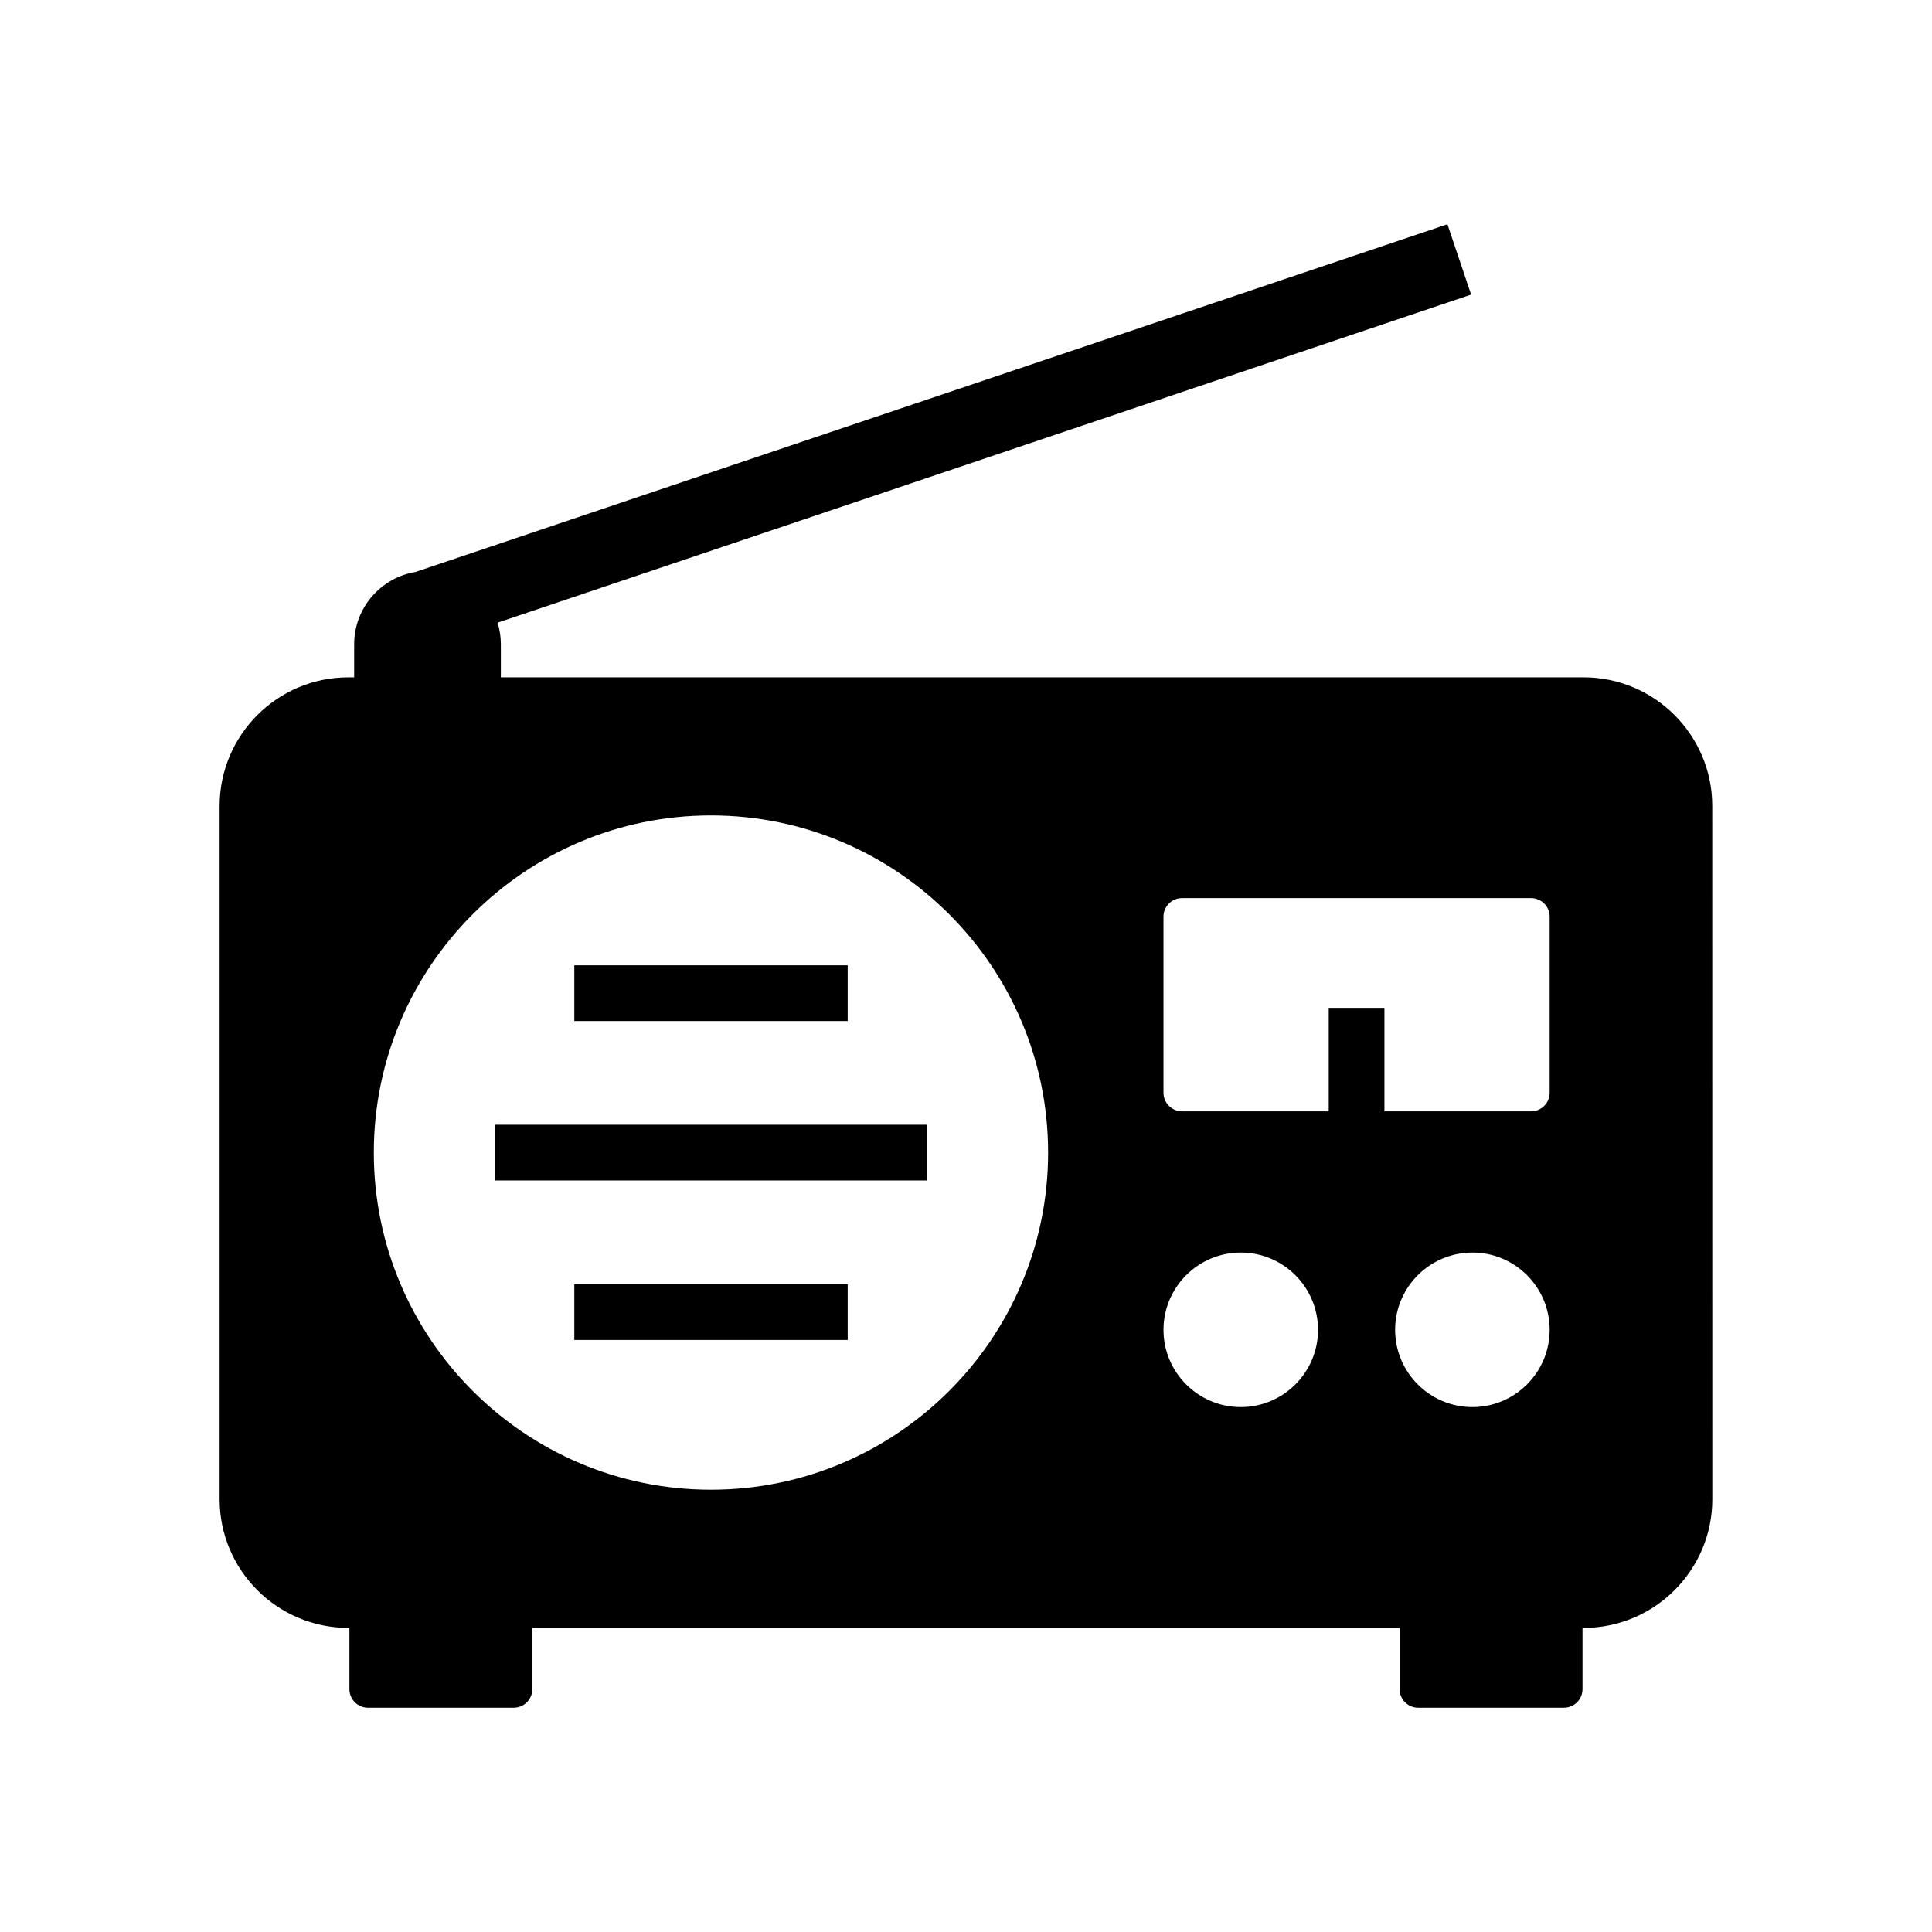
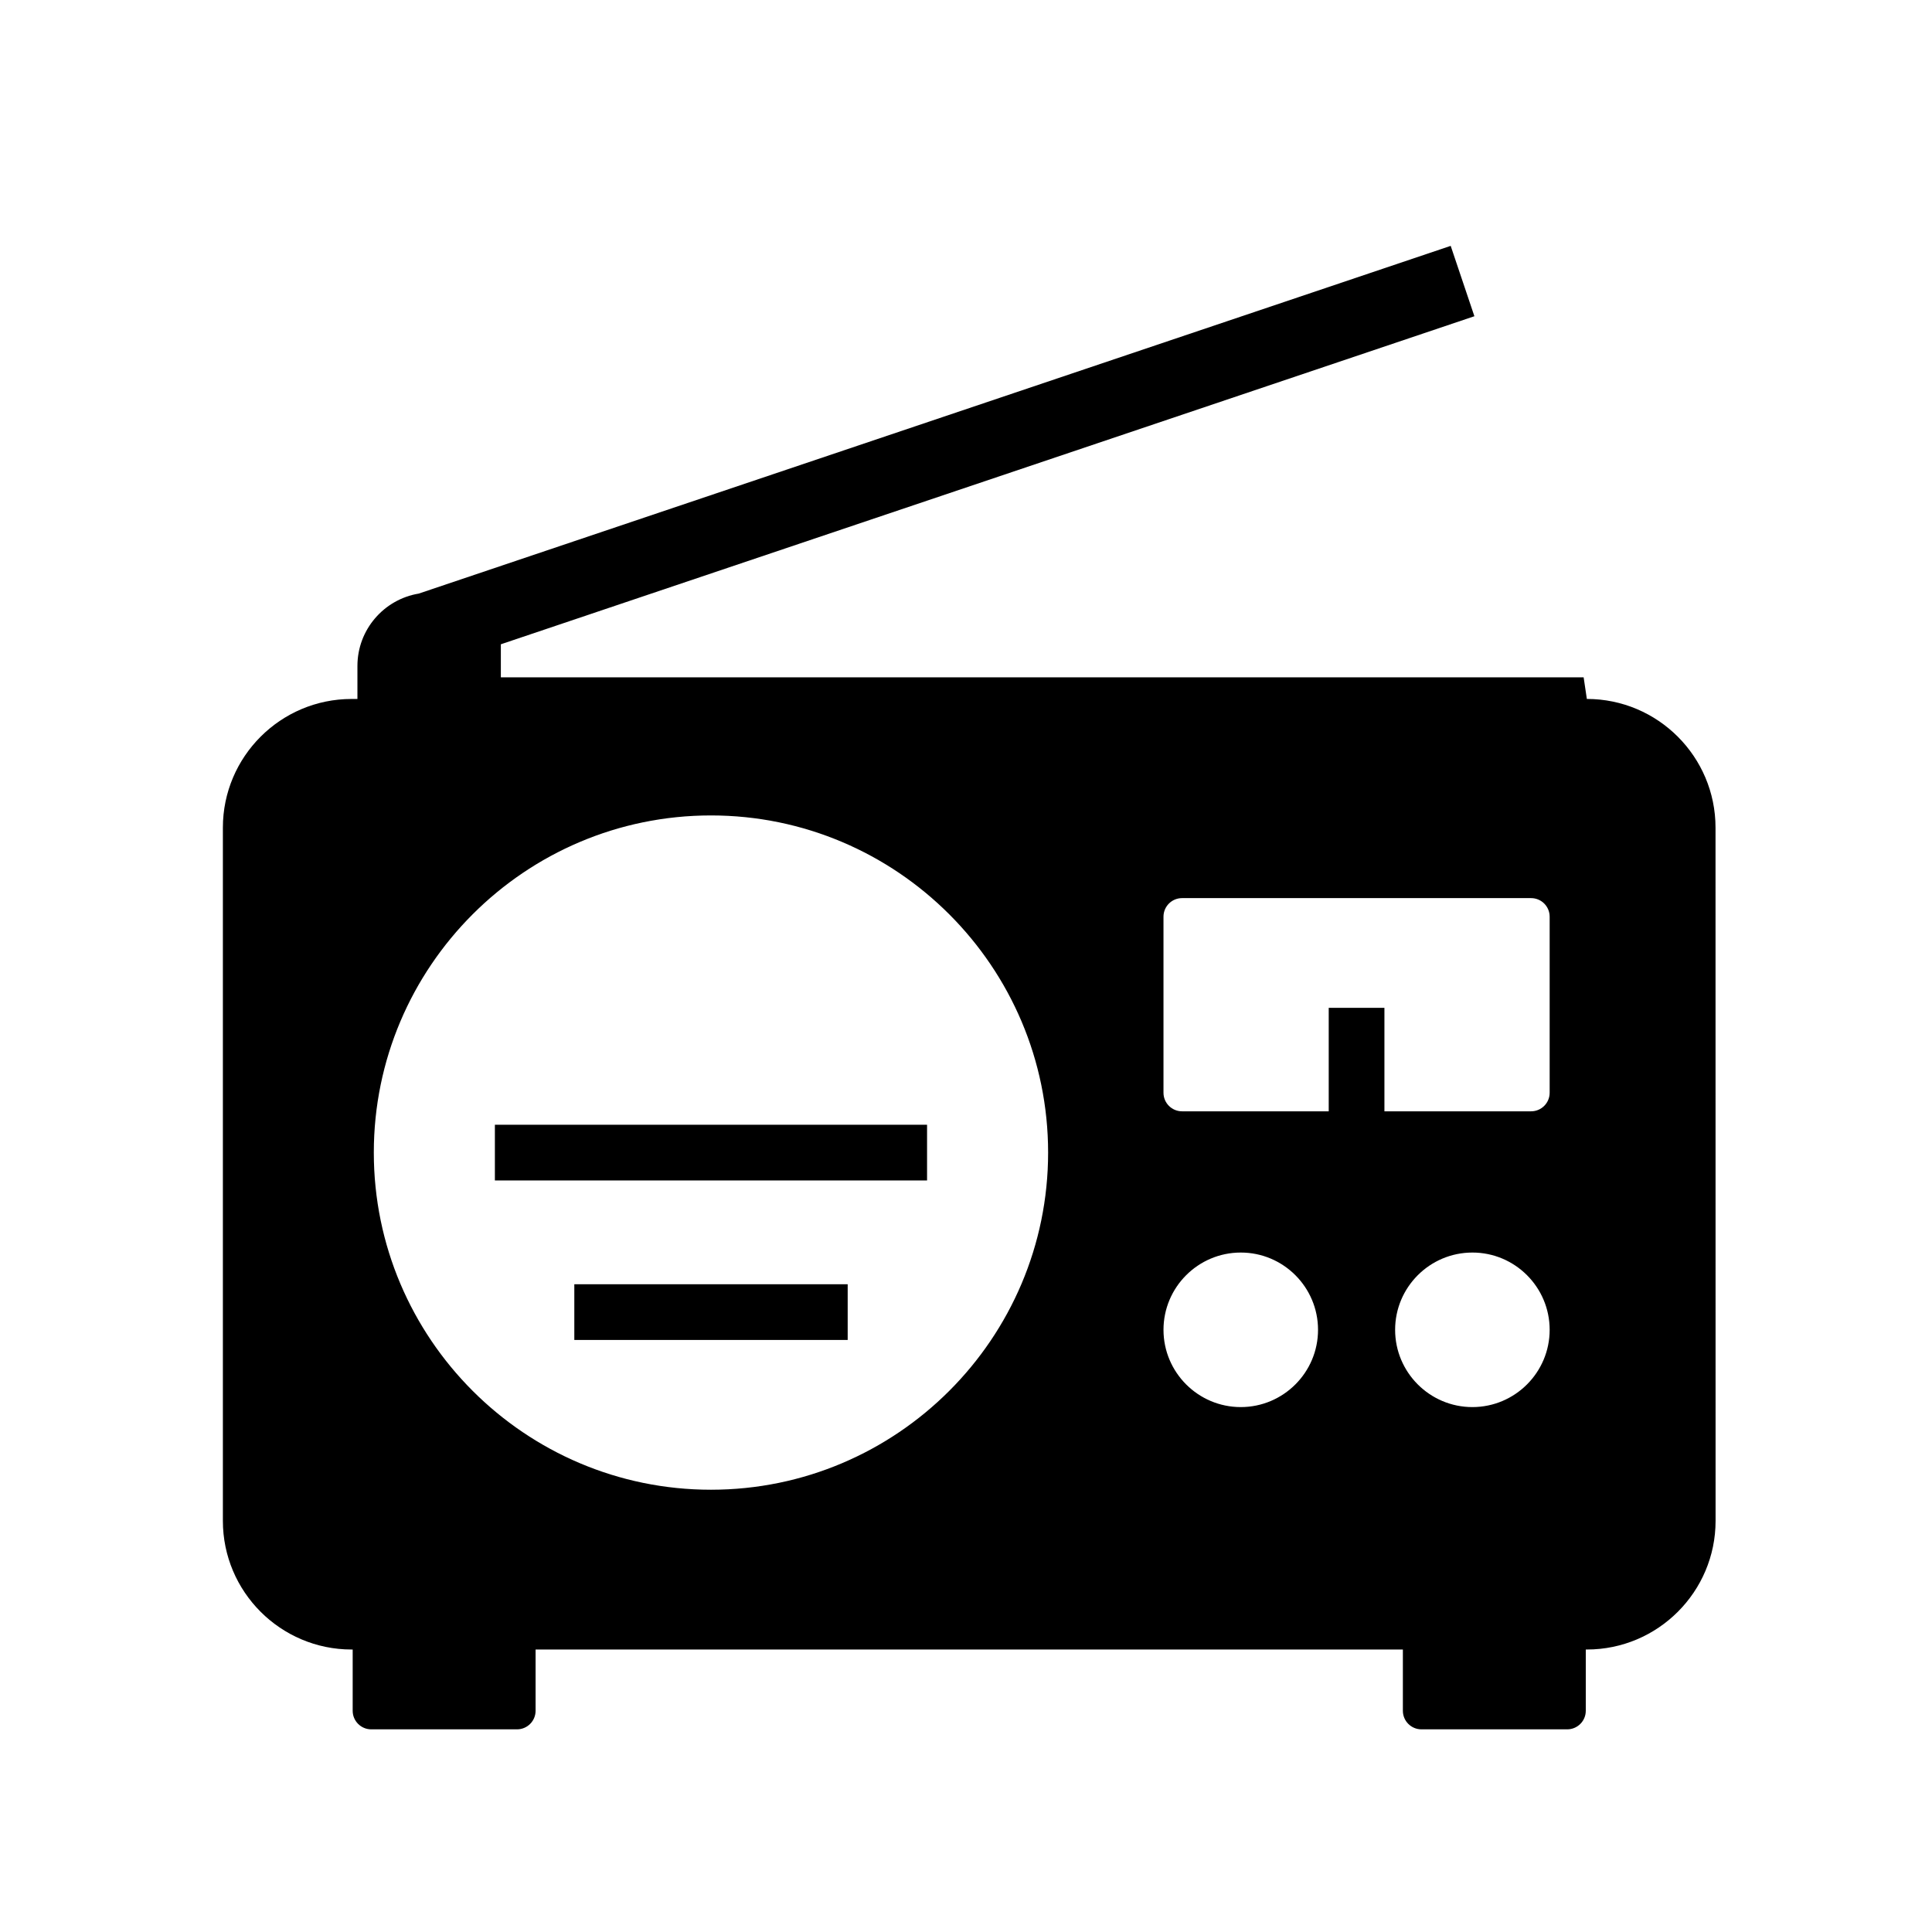
<svg xmlns="http://www.w3.org/2000/svg" fill="#000000" width="800px" height="800px" version="1.1" viewBox="144 144 512 512">
  <g>
-     <path d="m563.68 323.5h-286.95v-8.758c0-1.992-0.301-3.922-0.867-5.731l258-86.938-6.281-18.648-273.48 92.152c-9.207 1.52-16.246 9.539-16.246 19.168v8.758h-1.555c-18.805 0-34.102 15.297-34.102 34.102v183.7c0 18.805 15.297 34.102 34.102 34.102h0.297v16.234c0 2.715 2.203 4.922 4.922 4.922h38.629c2.715 0 4.922-2.203 4.922-4.922v-16.234h229.84v16.234c0 2.715 2.203 4.922 4.922 4.922h38.629c2.715 0 4.922-2.203 4.922-4.922v-16.234h0.297c18.805 0 34.102-15.297 34.102-34.102l-0.016-183.71c0-18.797-15.293-34.098-34.098-34.098zm-13.926 115.01h-38.867v-27.426h-14.762v27.426h-38.867c-2.715 0-4.922-2.203-4.922-4.922v-46.656c0-2.715 2.203-4.922 4.922-4.922h92.496c2.723 0 4.922 2.203 4.922 4.922v46.656c0 2.719-2.199 4.922-4.922 4.922zm4.922 57.906c0 11.293-9.188 20.477-20.477 20.477-11.293 0-20.477-9.188-20.477-20.477 0-11.293 9.188-20.477 20.477-20.477 11.289-0.008 20.477 9.18 20.477 20.477zm-61.383 0c0 11.293-9.188 20.477-20.477 20.477-11.293 0-20.477-9.188-20.477-20.477 0-11.293 9.188-20.477 20.477-20.477 11.289-0.008 20.477 9.18 20.477 20.477zm-71.531-46.969c0 49.266-40.078 89.348-89.348 89.348s-89.348-40.082-89.348-89.348c0-49.27 40.078-89.348 89.348-89.348s89.348 40.086 89.348 89.348z" />
+     <path d="m563.68 323.5h-286.95v-8.758l258-86.938-6.281-18.648-273.48 92.152c-9.207 1.52-16.246 9.539-16.246 19.168v8.758h-1.555c-18.805 0-34.102 15.297-34.102 34.102v183.7c0 18.805 15.297 34.102 34.102 34.102h0.297v16.234c0 2.715 2.203 4.922 4.922 4.922h38.629c2.715 0 4.922-2.203 4.922-4.922v-16.234h229.84v16.234c0 2.715 2.203 4.922 4.922 4.922h38.629c2.715 0 4.922-2.203 4.922-4.922v-16.234h0.297c18.805 0 34.102-15.297 34.102-34.102l-0.016-183.71c0-18.797-15.293-34.098-34.098-34.098zm-13.926 115.01h-38.867v-27.426h-14.762v27.426h-38.867c-2.715 0-4.922-2.203-4.922-4.922v-46.656c0-2.715 2.203-4.922 4.922-4.922h92.496c2.723 0 4.922 2.203 4.922 4.922v46.656c0 2.719-2.199 4.922-4.922 4.922zm4.922 57.906c0 11.293-9.188 20.477-20.477 20.477-11.293 0-20.477-9.188-20.477-20.477 0-11.293 9.188-20.477 20.477-20.477 11.289-0.008 20.477 9.18 20.477 20.477zm-61.383 0c0 11.293-9.188 20.477-20.477 20.477-11.293 0-20.477-9.188-20.477-20.477 0-11.293 9.188-20.477 20.477-20.477 11.289-0.008 20.477 9.18 20.477 20.477zm-71.531-46.969c0 49.266-40.078 89.348-89.348 89.348s-89.348-40.082-89.348-89.348c0-49.27 40.078-89.348 89.348-89.348s89.348 40.086 89.348 89.348z" />
    <path d="m275.15 442.07h114.53v14.762h-114.53z" />
-     <path d="m296.2 399.82h72.445v14.762h-72.445z" />
    <path d="m296.2 484.34h72.445v14.762h-72.445z" />
  </g>
</svg>